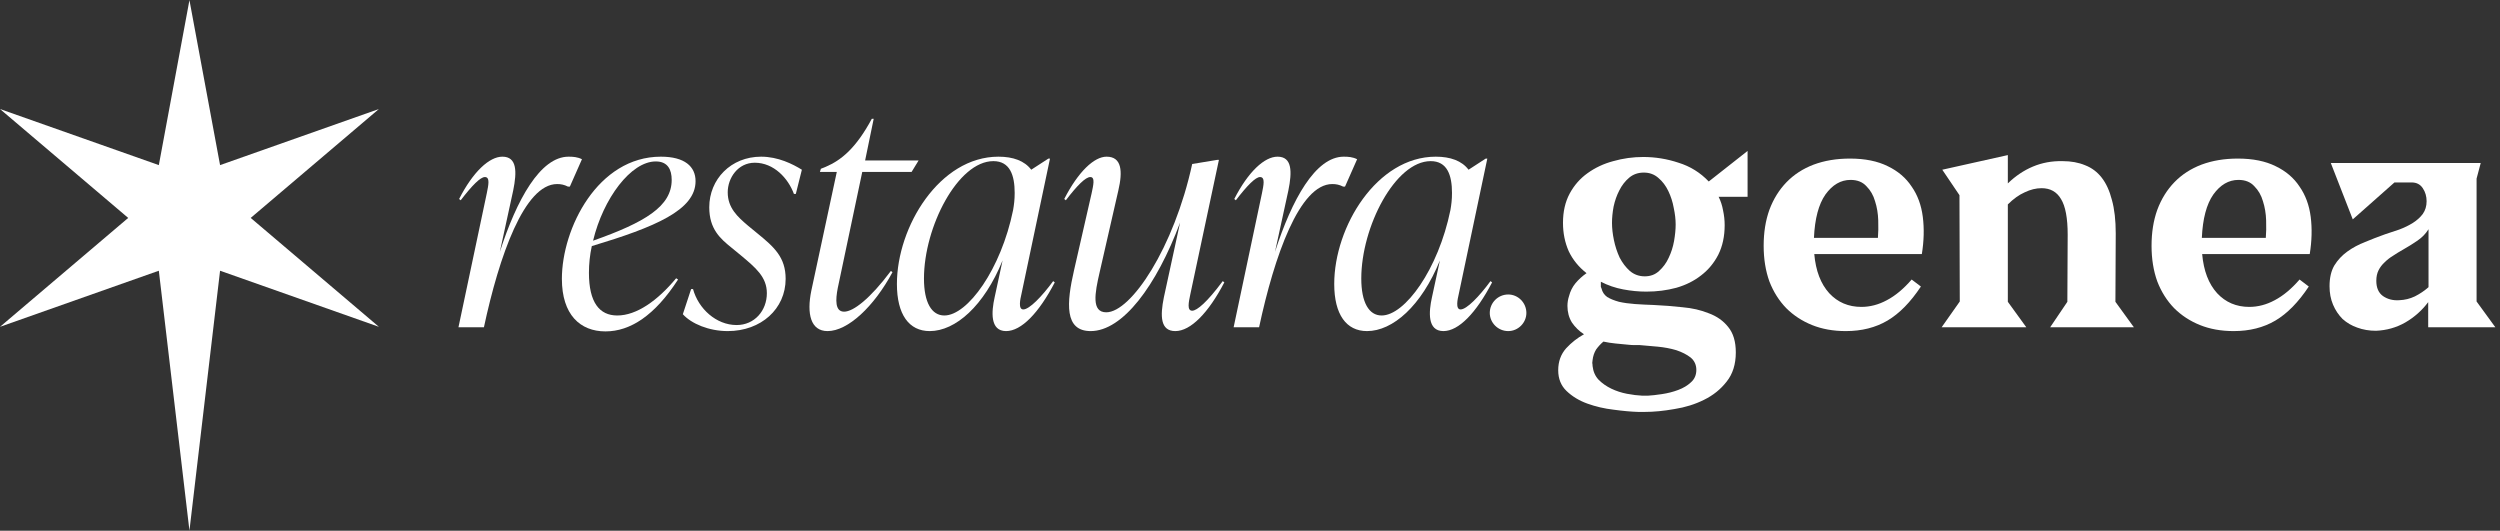
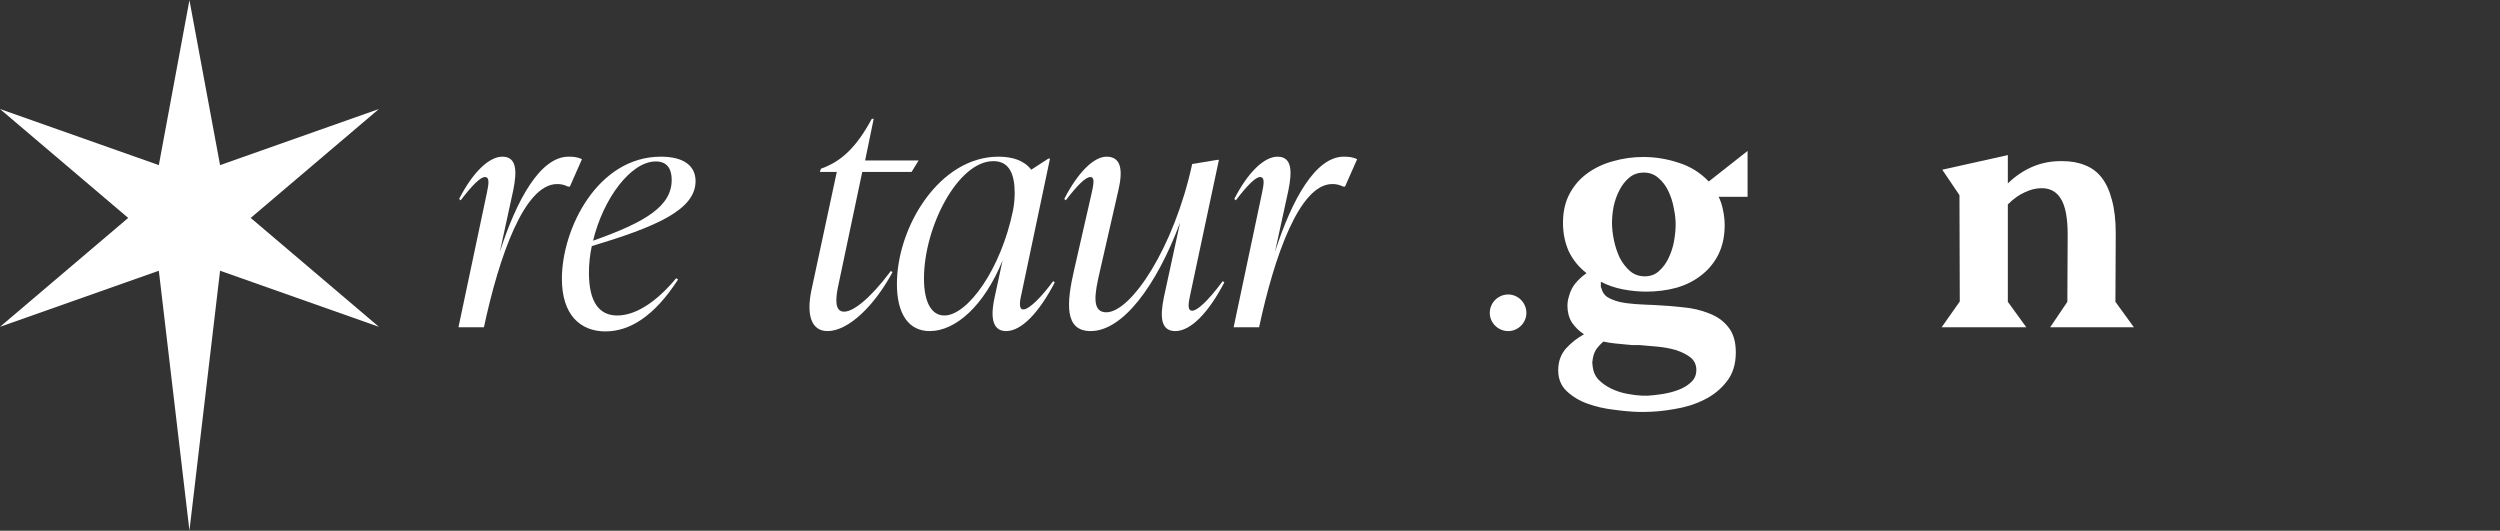
<svg xmlns="http://www.w3.org/2000/svg" width="179" height="38" viewBox="0 0 179 38" fill="none">
  <rect x="0" y="0" width="179" height="38" fill="#333333" stroke="none" />
  <path d="M13.564 0.01L15.757 11.822L27.129 7.806L17.95 15.603L27.129 23.4L15.757 19.384L13.564 37.99L11.372 19.384L0 23.4L9.179 15.603L0 7.806L11.372 11.822L13.564 0.01Z" fill="white" />
  <path d="M40.711 11.218C41.03 11.218 41.349 11.24 41.668 11.4L40.802 13.36H40.665C40.392 13.223 40.164 13.178 39.891 13.178C37.543 13.178 35.743 18.328 34.649 23.432H32.826L34.854 13.838C34.968 13.269 35.105 12.676 34.718 12.676C34.399 12.676 33.806 13.269 32.986 14.34L32.872 14.248C33.874 12.289 35.037 11.218 35.971 11.218C37.019 11.218 37.019 12.289 36.746 13.633L35.789 18.031C36.996 14.294 38.683 11.218 40.711 11.218Z" fill="white" />
  <path d="M49.802 12.972C49.802 15.046 46.908 16.254 42.373 17.621C42.236 18.236 42.168 18.897 42.168 19.535C42.168 21.655 42.92 22.589 44.196 22.589C45.586 22.589 47.09 21.518 48.412 19.923L48.549 20.014C46.885 22.589 45.13 23.728 43.353 23.728C41.53 23.728 40.231 22.521 40.231 19.968C40.231 16.345 42.806 11.218 47.318 11.218C49.027 11.218 49.802 11.924 49.802 12.972ZM46.953 11.559C45.176 11.559 43.193 14.203 42.464 17.234C46.201 15.912 48.093 14.773 48.093 12.881C48.093 12.152 47.819 11.559 46.953 11.559Z" fill="white" />
-   <path d="M52.105 23.706C50.76 23.706 49.507 23.181 48.891 22.498L49.484 20.698H49.621C50.008 22.11 51.284 23.273 52.743 23.273C54.019 23.273 54.907 22.247 54.907 20.994C54.907 19.832 54.11 19.171 53.016 18.259L52.378 17.735C51.558 17.074 50.783 16.391 50.783 14.841C50.783 12.836 52.332 11.218 54.497 11.218C55.705 11.218 56.753 11.742 57.414 12.152L56.981 13.884H56.844C56.434 12.767 55.409 11.651 54.041 11.651C52.834 11.651 52.105 12.745 52.105 13.77C52.105 14.887 52.811 15.525 53.563 16.163L54.201 16.687C55.432 17.689 56.252 18.419 56.252 19.968C56.252 22.11 54.497 23.706 52.105 23.706Z" fill="white" />
  <path d="M65.269 12.312H61.737L59.983 20.629C59.823 21.45 59.777 22.316 60.438 22.316C61.099 22.316 62.307 21.381 63.788 19.399L63.902 19.49C62.58 21.951 60.712 23.706 59.253 23.706C58.045 23.706 57.749 22.475 58.091 20.811L59.914 12.312H58.706L58.775 12.084L59.117 11.947C60.233 11.468 61.281 10.625 62.421 8.506H62.557L61.942 11.491H65.771L65.269 12.312Z" fill="white" />
  <path d="M75.408 20.128L75.522 20.219C74.383 22.407 73.129 23.706 72.036 23.706C70.874 23.706 70.987 22.316 71.215 21.29L71.785 18.647C70.463 21.905 68.412 23.706 66.567 23.706C65.085 23.706 64.219 22.521 64.219 20.333C64.219 16.231 67.273 11.218 71.489 11.218C72.537 11.218 73.357 11.514 73.836 12.152L75.067 11.354H75.18L73.129 21.085C73.061 21.381 72.879 22.156 73.266 22.156C73.699 22.156 74.588 21.244 75.408 20.128ZM67.615 22.589C69.278 22.589 71.671 19.285 72.537 15.046C72.605 14.659 72.651 14.294 72.651 13.816C72.651 12.539 72.309 11.537 71.124 11.537C68.595 11.537 66.156 16.231 66.156 19.946C66.156 21.655 66.703 22.589 67.615 22.589Z" fill="white" />
  <path d="M87.549 20.128L87.662 20.219C86.523 22.407 85.247 23.706 84.153 23.706C83.082 23.706 83.059 22.635 83.333 21.29L84.495 15.935C82.809 20.447 80.393 23.706 78.091 23.706C76.2 23.706 76.36 21.7 76.906 19.33L78.16 13.838C78.274 13.291 78.433 12.676 78.069 12.676C77.727 12.676 77.134 13.269 76.314 14.34L76.2 14.248C77.203 12.289 78.342 11.218 79.231 11.218C80.325 11.218 80.393 12.266 80.074 13.633L78.73 19.513C78.388 20.994 78.137 22.361 79.208 22.361C80.986 22.361 84.062 17.735 85.361 11.742L87.161 11.445H87.275L85.224 21.085C85.11 21.632 84.974 22.247 85.361 22.247C85.703 22.247 86.432 21.632 87.549 20.128Z" fill="white" />
  <path d="M96.213 11.218C96.532 11.218 96.851 11.24 97.17 11.4L96.304 13.36H96.167C95.894 13.223 95.666 13.178 95.392 13.178C93.045 13.178 91.245 18.328 90.151 23.432H88.328L90.356 13.838C90.47 13.269 90.607 12.676 90.219 12.676C89.9 12.676 89.308 13.269 88.487 14.34L88.374 14.248C89.376 12.289 90.538 11.218 91.473 11.218C92.521 11.218 92.521 12.289 92.248 13.633L91.29 18.031C92.498 14.294 94.185 11.218 96.213 11.218Z" fill="white" />
-   <path d="M106.72 20.128L106.834 20.219C105.694 22.407 104.441 23.706 103.347 23.706C102.185 23.706 102.299 22.316 102.527 21.29L103.097 18.647C101.775 21.905 99.724 23.706 97.878 23.706C96.397 23.706 95.531 22.521 95.531 20.333C95.531 16.231 98.585 11.218 102.8 11.218C103.849 11.218 104.669 11.514 105.148 12.152L106.378 11.354H106.492L104.441 21.085C104.373 21.381 104.19 22.156 104.578 22.156C105.011 22.156 105.9 21.244 106.72 20.128ZM98.926 22.589C100.59 22.589 102.983 19.285 103.849 15.046C103.917 14.659 103.963 14.294 103.963 13.816C103.963 12.539 103.621 11.537 102.436 11.537C99.906 11.537 97.468 16.231 97.468 19.946C97.468 21.655 98.015 22.589 98.926 22.589Z" fill="white" />
  <path d="M107.99 23.706C107.261 23.706 106.668 23.113 106.668 22.407C106.668 21.677 107.261 21.085 107.99 21.085C108.697 21.085 109.289 21.677 109.289 22.407C109.289 23.113 108.697 23.706 107.99 23.706Z" fill="white" />
  <path d="M125.127 10.807V14.089H123.053C123.205 14.393 123.311 14.72 123.372 15.069C123.448 15.418 123.486 15.768 123.486 16.117C123.486 16.922 123.334 17.629 123.03 18.236C122.726 18.829 122.316 19.323 121.8 19.718C121.298 20.113 120.706 20.409 120.022 20.606C119.339 20.789 118.625 20.88 117.88 20.88C117.333 20.88 116.779 20.827 116.217 20.72C115.654 20.614 115.123 20.432 114.621 20.173V20.401C114.621 20.447 114.621 20.492 114.621 20.538C114.637 20.568 114.652 20.606 114.667 20.652C114.728 20.91 114.864 21.115 115.077 21.267C115.305 21.404 115.586 21.518 115.92 21.609C116.255 21.685 116.634 21.738 117.06 21.769C117.485 21.799 117.933 21.822 118.404 21.837C119.073 21.867 119.756 21.921 120.455 21.997C121.154 22.057 121.784 22.202 122.347 22.43C122.924 22.642 123.387 22.969 123.737 23.409C124.101 23.85 124.284 24.458 124.284 25.232C124.284 26.083 124.063 26.782 123.623 27.329C123.197 27.876 122.658 28.309 122.005 28.628C121.367 28.947 120.66 29.167 119.885 29.289C119.126 29.425 118.412 29.494 117.743 29.494H117.31C116.794 29.479 116.201 29.425 115.533 29.334C114.88 29.258 114.257 29.114 113.664 28.901C113.072 28.689 112.57 28.385 112.16 27.99C111.765 27.61 111.568 27.116 111.568 26.509C111.568 25.886 111.758 25.362 112.137 24.936C112.517 24.526 112.943 24.192 113.414 23.933C113.064 23.706 112.776 23.425 112.548 23.09C112.335 22.741 112.229 22.346 112.229 21.905C112.229 21.662 112.267 21.427 112.343 21.199C112.434 20.849 112.586 20.546 112.798 20.287C113.026 20.014 113.292 19.771 113.596 19.558C113.034 19.118 112.608 18.593 112.32 17.986C112.046 17.363 111.91 16.687 111.91 15.958C111.91 15.152 112.069 14.454 112.388 13.861C112.707 13.269 113.133 12.783 113.664 12.403C114.211 12.008 114.826 11.719 115.51 11.537C116.209 11.339 116.923 11.24 117.652 11.24C118.518 11.24 119.361 11.377 120.182 11.651C121.017 11.909 121.739 12.357 122.347 12.995L125.127 10.807ZM121.458 26.486C121.458 26.121 121.321 25.825 121.048 25.597C120.774 25.384 120.432 25.21 120.022 25.073C119.612 24.951 119.171 24.868 118.7 24.822C118.23 24.777 117.797 24.739 117.402 24.708C117.28 24.708 117.151 24.708 117.014 24.708C116.877 24.708 116.748 24.701 116.627 24.686C116.308 24.655 115.989 24.625 115.67 24.594C115.366 24.564 115.077 24.518 114.804 24.458C114.606 24.625 114.431 24.815 114.28 25.027C114.143 25.255 114.059 25.506 114.029 25.779C114.014 25.855 114.006 25.924 114.006 25.984C114.021 26.06 114.029 26.136 114.029 26.212C114.074 26.607 114.219 26.934 114.462 27.192C114.72 27.451 115.024 27.663 115.373 27.83C115.723 27.997 116.095 28.119 116.49 28.195C116.885 28.271 117.257 28.316 117.607 28.332H117.971C118.26 28.316 118.602 28.279 118.997 28.218C119.407 28.157 119.794 28.058 120.159 27.921C120.524 27.785 120.827 27.602 121.07 27.375C121.329 27.147 121.458 26.85 121.458 26.486ZM115.419 15.958C115.419 16.337 115.465 16.748 115.556 17.188C115.647 17.629 115.784 18.047 115.966 18.442C116.163 18.821 116.406 19.14 116.695 19.399C116.999 19.657 117.356 19.786 117.766 19.786C118.176 19.786 118.518 19.657 118.792 19.399C119.08 19.14 119.308 18.829 119.475 18.464C119.658 18.084 119.787 17.682 119.863 17.256C119.939 16.816 119.977 16.421 119.977 16.072C119.977 15.707 119.931 15.312 119.84 14.887C119.764 14.461 119.635 14.059 119.452 13.679C119.27 13.299 119.035 12.988 118.746 12.745C118.457 12.486 118.108 12.357 117.698 12.357C117.288 12.357 116.938 12.479 116.65 12.722C116.361 12.965 116.125 13.269 115.943 13.633C115.761 13.983 115.624 14.37 115.533 14.795C115.457 15.206 115.419 15.593 115.419 15.958Z" fill="white" />
-   <path d="M129.902 18.191C130.008 19.391 130.365 20.325 130.973 20.994C131.58 21.647 132.348 21.974 133.274 21.974C133.897 21.974 134.505 21.814 135.097 21.495C135.705 21.176 136.298 20.682 136.875 20.014L137.536 20.515C136.791 21.64 135.994 22.452 135.143 22.954C134.292 23.455 133.297 23.706 132.158 23.706C131.261 23.706 130.456 23.561 129.742 23.273C129.028 22.984 128.413 22.581 127.896 22.065C127.38 21.533 126.977 20.895 126.688 20.151C126.415 19.391 126.278 18.54 126.278 17.598C126.278 16.641 126.415 15.783 126.688 15.023C126.977 14.248 127.387 13.588 127.919 13.041C128.451 12.494 129.096 12.076 129.856 11.787C130.631 11.499 131.497 11.354 132.454 11.354C133.533 11.354 134.436 11.537 135.166 11.901C135.895 12.251 136.465 12.737 136.875 13.36C137.3 13.967 137.566 14.689 137.672 15.525C137.779 16.36 137.756 17.249 137.604 18.191H129.902ZM132.499 12.881C131.801 12.881 131.201 13.231 130.699 13.93C130.213 14.628 129.94 15.661 129.879 17.029H134.459C134.49 16.664 134.497 16.246 134.482 15.775C134.467 15.289 134.391 14.833 134.254 14.408C134.133 13.983 133.928 13.626 133.639 13.337C133.365 13.033 132.986 12.881 132.499 12.881Z" fill="white" />
  <path d="M147.681 11.537C148.289 11.537 148.828 11.635 149.299 11.833C149.77 12.015 150.165 12.312 150.484 12.722C150.803 13.132 151.046 13.664 151.213 14.317C151.395 14.97 151.487 15.768 151.487 16.71L151.464 21.609L152.785 23.432H146.792L148.023 21.609L148.046 16.801C148.046 15.616 147.886 14.765 147.567 14.248C147.263 13.732 146.8 13.474 146.177 13.474C145.782 13.474 145.379 13.572 144.969 13.77C144.559 13.952 144.156 14.241 143.761 14.636V21.609L145.083 23.432H139.021L140.32 21.586L140.298 13.975L139.067 12.152L143.761 11.104V13.132C144.308 12.6 144.908 12.198 145.562 11.924C146.215 11.651 146.921 11.521 147.681 11.537Z" fill="white" />
-   <path d="M157.675 18.191C157.781 19.391 158.138 20.325 158.746 20.994C159.354 21.647 160.121 21.974 161.047 21.974C161.67 21.974 162.278 21.814 162.87 21.495C163.478 21.176 164.071 20.682 164.648 20.014L165.309 20.515C164.564 21.64 163.767 22.452 162.916 22.954C162.065 23.455 161.07 23.706 159.931 23.706C159.034 23.706 158.229 23.561 157.515 23.273C156.801 22.984 156.186 22.581 155.669 22.065C155.153 21.533 154.75 20.895 154.462 20.151C154.188 19.391 154.051 18.54 154.051 17.598C154.051 16.641 154.188 15.783 154.462 15.023C154.75 14.248 155.16 13.588 155.692 13.041C156.224 12.494 156.87 12.076 157.629 11.787C158.404 11.499 159.27 11.354 160.227 11.354C161.306 11.354 162.21 11.537 162.939 11.901C163.668 12.251 164.238 12.737 164.648 13.36C165.073 13.967 165.339 14.689 165.446 15.525C165.552 16.36 165.529 17.249 165.377 18.191H157.675ZM160.273 12.881C159.574 12.881 158.974 13.231 158.472 13.93C157.986 14.628 157.713 15.661 157.652 17.029H162.232C162.263 16.664 162.27 16.246 162.255 15.775C162.24 15.289 162.164 14.833 162.027 14.408C161.906 13.983 161.701 13.626 161.412 13.337C161.139 13.033 160.759 12.881 160.273 12.881Z" fill="white" />
-   <path d="M166.795 20.492C166.795 19.9 166.908 19.406 167.136 19.011C167.379 18.616 167.691 18.282 168.071 18.009C168.45 17.735 168.876 17.507 169.347 17.325C169.818 17.127 170.289 16.945 170.76 16.778C171.094 16.672 171.436 16.558 171.785 16.436C172.15 16.299 172.476 16.14 172.765 15.958C173.054 15.775 173.289 15.563 173.471 15.319C173.654 15.061 173.745 14.757 173.745 14.408C173.745 14.059 173.654 13.747 173.471 13.474C173.289 13.2 173.023 13.063 172.674 13.063H171.443L168.458 15.707L166.886 11.673H177.619L177.323 12.79V21.586L178.667 23.432H173.859V21.632C173.418 22.224 172.871 22.71 172.218 23.09C171.58 23.455 170.881 23.652 170.122 23.683C169.635 23.683 169.187 23.607 168.777 23.455C168.382 23.318 168.033 23.113 167.729 22.84C167.44 22.551 167.212 22.209 167.045 21.814C166.878 21.419 166.795 20.979 166.795 20.492ZM173.882 16.413C173.684 16.732 173.418 17.006 173.084 17.234C172.75 17.462 172.408 17.674 172.059 17.872C171.816 18.009 171.58 18.153 171.352 18.305C171.124 18.442 170.919 18.601 170.737 18.783C170.555 18.951 170.41 19.14 170.304 19.353C170.198 19.566 170.144 19.816 170.144 20.105C170.144 20.606 170.304 20.971 170.623 21.199C170.957 21.427 171.345 21.526 171.785 21.495C172.18 21.48 172.552 21.389 172.902 21.222C173.266 21.039 173.593 20.819 173.882 20.561V16.413Z" fill="white" />
</svg>